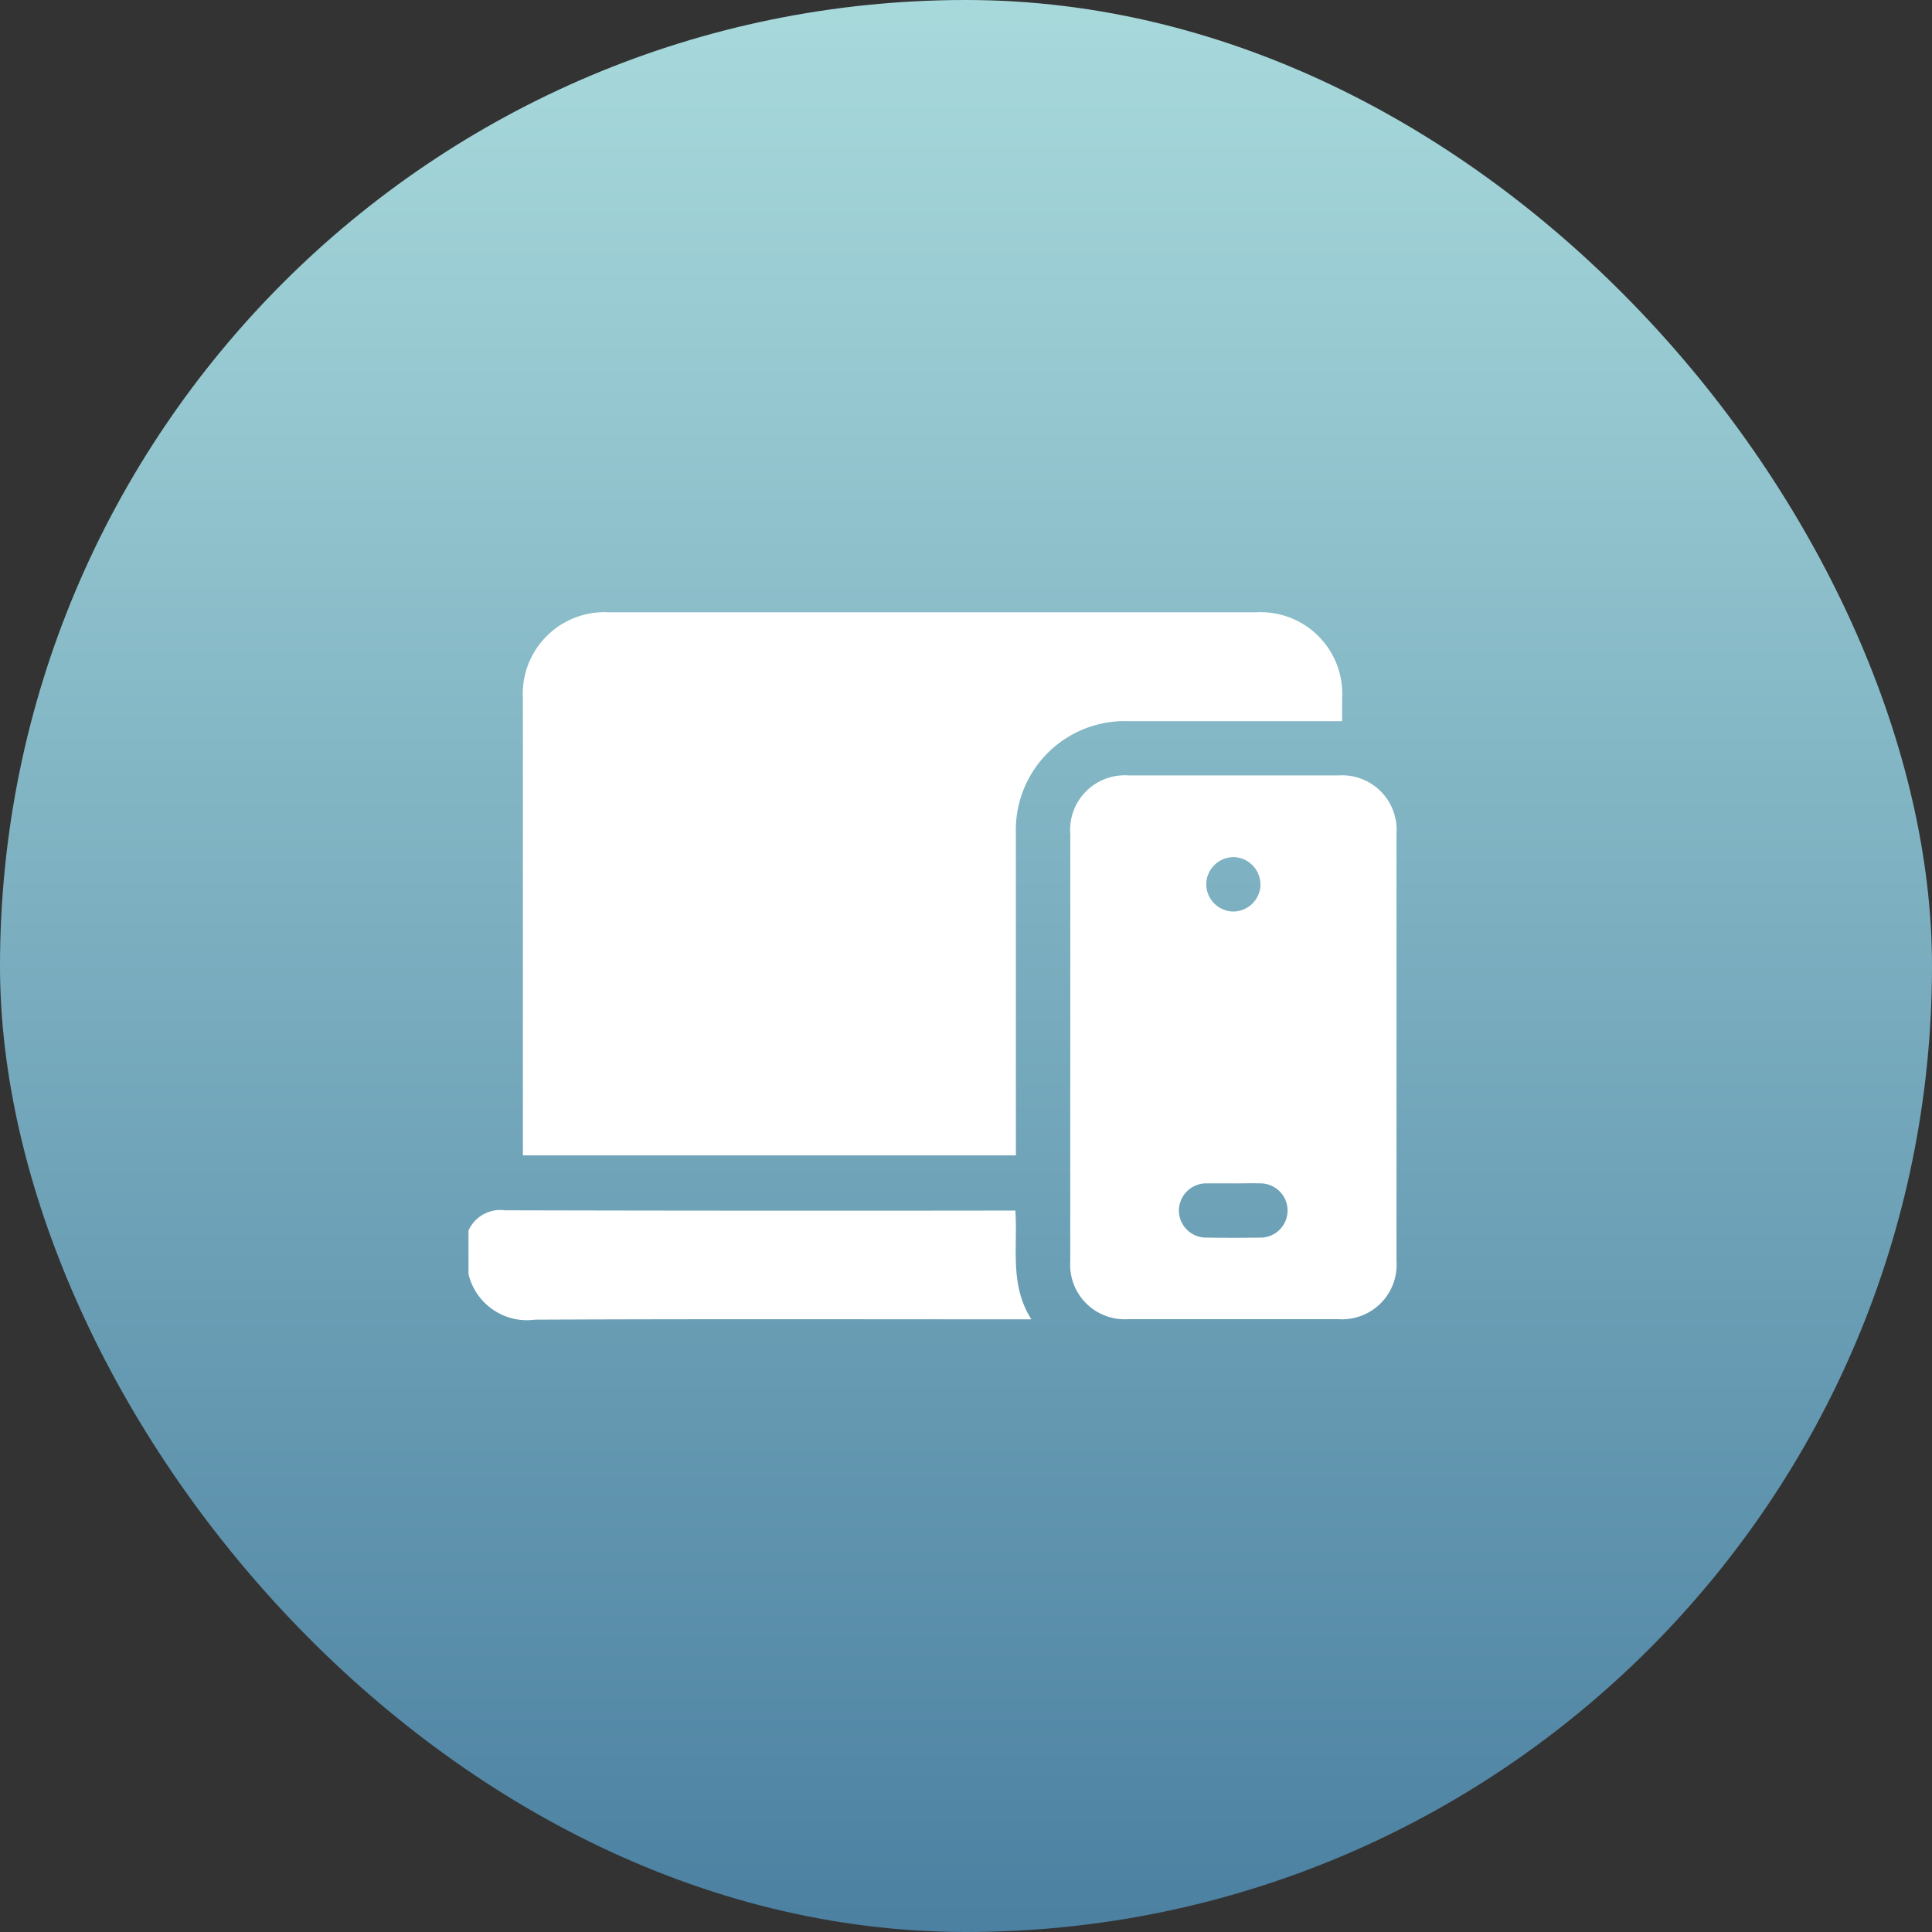
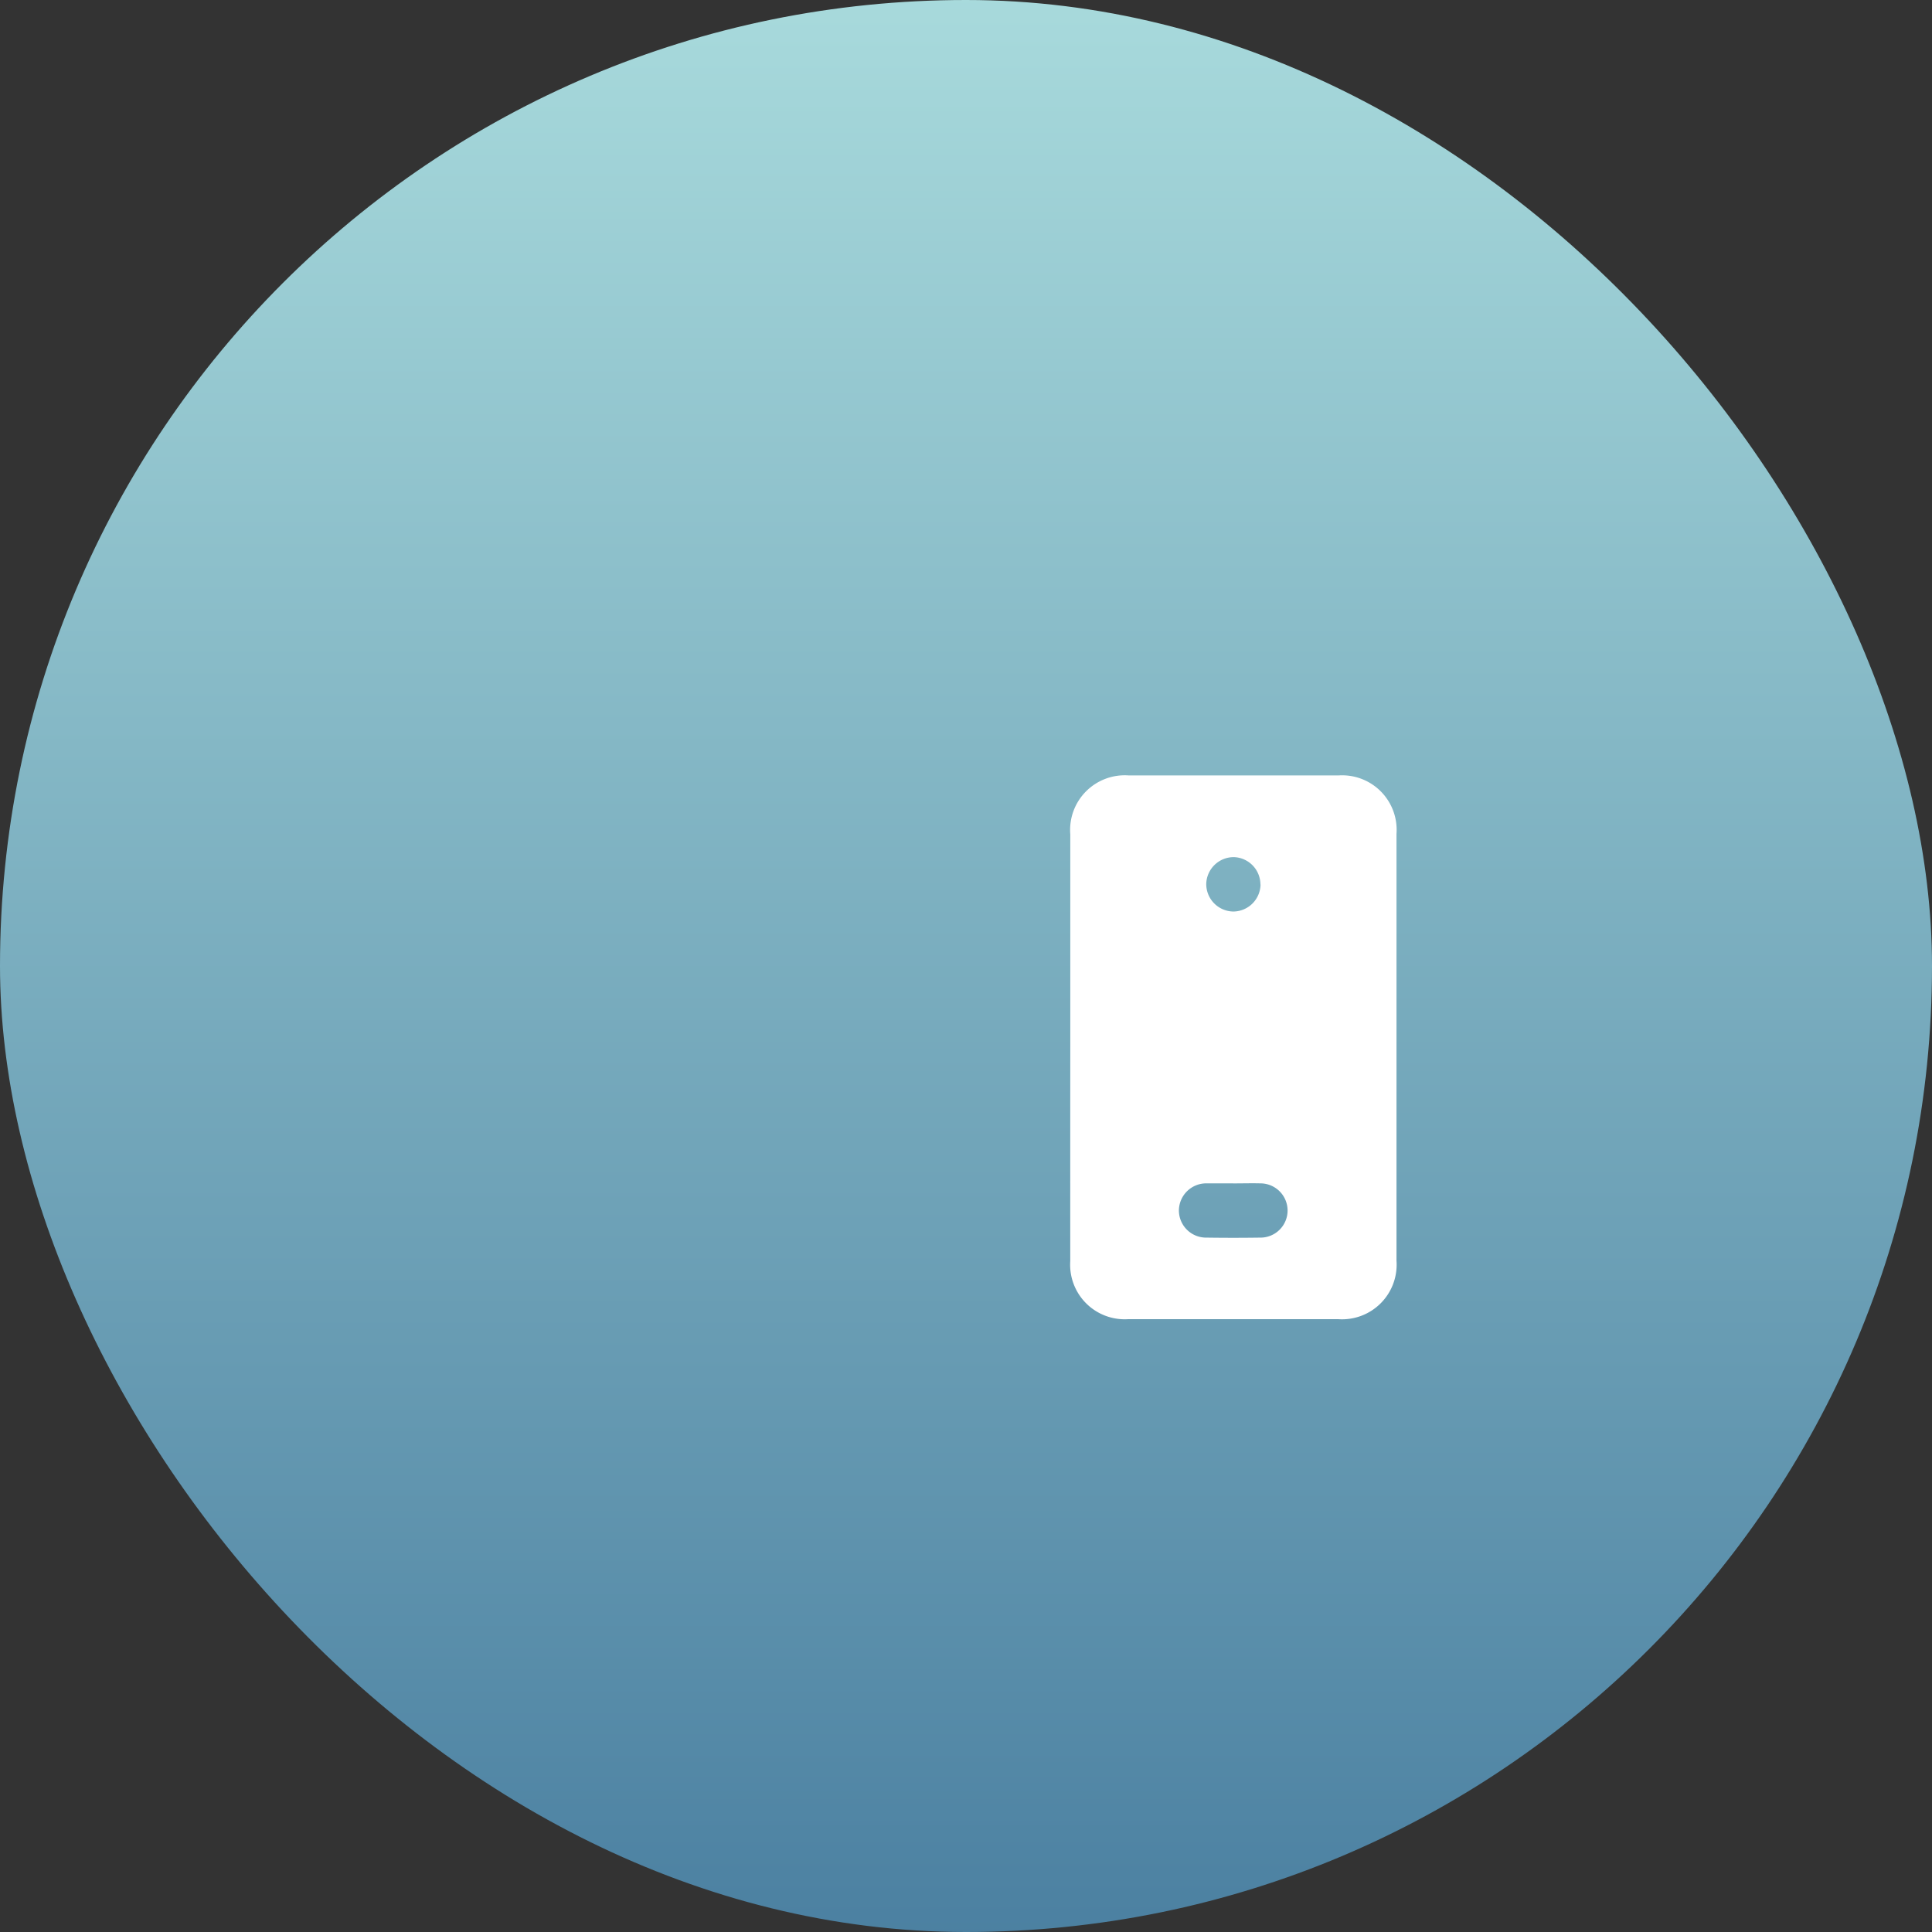
<svg xmlns="http://www.w3.org/2000/svg" width="51" height="51" viewBox="0 0 51 51">
  <rect x="0" y="0" width="51" height="51" fill="#333333" stroke="none" />
  <defs>
    <linearGradient id="linear-gradient" x1="0.5" x2="0.5" y2="1" gradientUnits="objectBoundingBox">
      <stop offset="0" stop-color="#a8dadc" />
      <stop offset="1" stop-color="#4b80a1" />
    </linearGradient>
  </defs>
  <g id="Group_17772" data-name="Group 17772" transform="translate(-178 -3959)">
    <rect id="Rectangle_20626" data-name="Rectangle 20626" width="51" height="51" rx="25.5" transform="translate(178 3959)" fill="url(#linear-gradient)" />
    <g id="Group_17646" data-name="Group 17646" transform="translate(716.146 3945.999)">
-       <path id="Path_17687" data-name="Path 17687" d="M-525.779,276.619a.922.922,0,0,1,.963-.533q6.586.016,13.173.007h.3c.068.962-.162,1.952.422,2.871h-.312c-4.263,0-8.527-.011-12.79.009a1.587,1.587,0,0,1-1.756-1.205Z" transform="translate(0 -231.136)" fill="#fff" />
-       <path id="Path_17688" data-name="Path 17688" d="M-481.7,32.038h-.294q-2.679,0-5.358,0A2.872,2.872,0,0,0-490.311,35q0,4.1,0,8.2v.3h-13.014v-.248q0-5.908,0-11.815a2.155,2.155,0,0,1,2.262-2.273h17.1a2.154,2.154,0,0,1,2.264,2.271C-481.7,31.628-481.7,31.818-481.7,32.038Z" transform="translate(-21.018)" fill="#fff" />
      <path id="Path_17689" data-name="Path 17689" d="M-277.268,103.686q0-2.8,0-5.6a1.442,1.442,0,0,1,1.548-1.555q2.763,0,5.526,0a1.439,1.439,0,0,1,1.537,1.542q0,5.634,0,11.268a1.441,1.441,0,0,1-1.537,1.543q-2.775,0-5.55,0a1.44,1.44,0,0,1-1.525-1.531Q-277.27,106.521-277.268,103.686Zm4.3,3.613c-.231,0-.461,0-.692,0a.722.722,0,0,0-.741.712.718.718,0,0,0,.733.72q.7.01,1.407,0a.716.716,0,0,0,.729-.724.718.718,0,0,0-.721-.708C-272.487,107.293-272.726,107.3-272.964,107.3Zm.719-7.888a.724.724,0,0,0-.7-.724.726.726,0,0,0-.73.7.725.725,0,0,0,.716.736A.725.725,0,0,0-272.246,99.41Z" transform="translate(-232.625 -63.06)" fill="#fff" />
    </g>
  </g>
</svg>